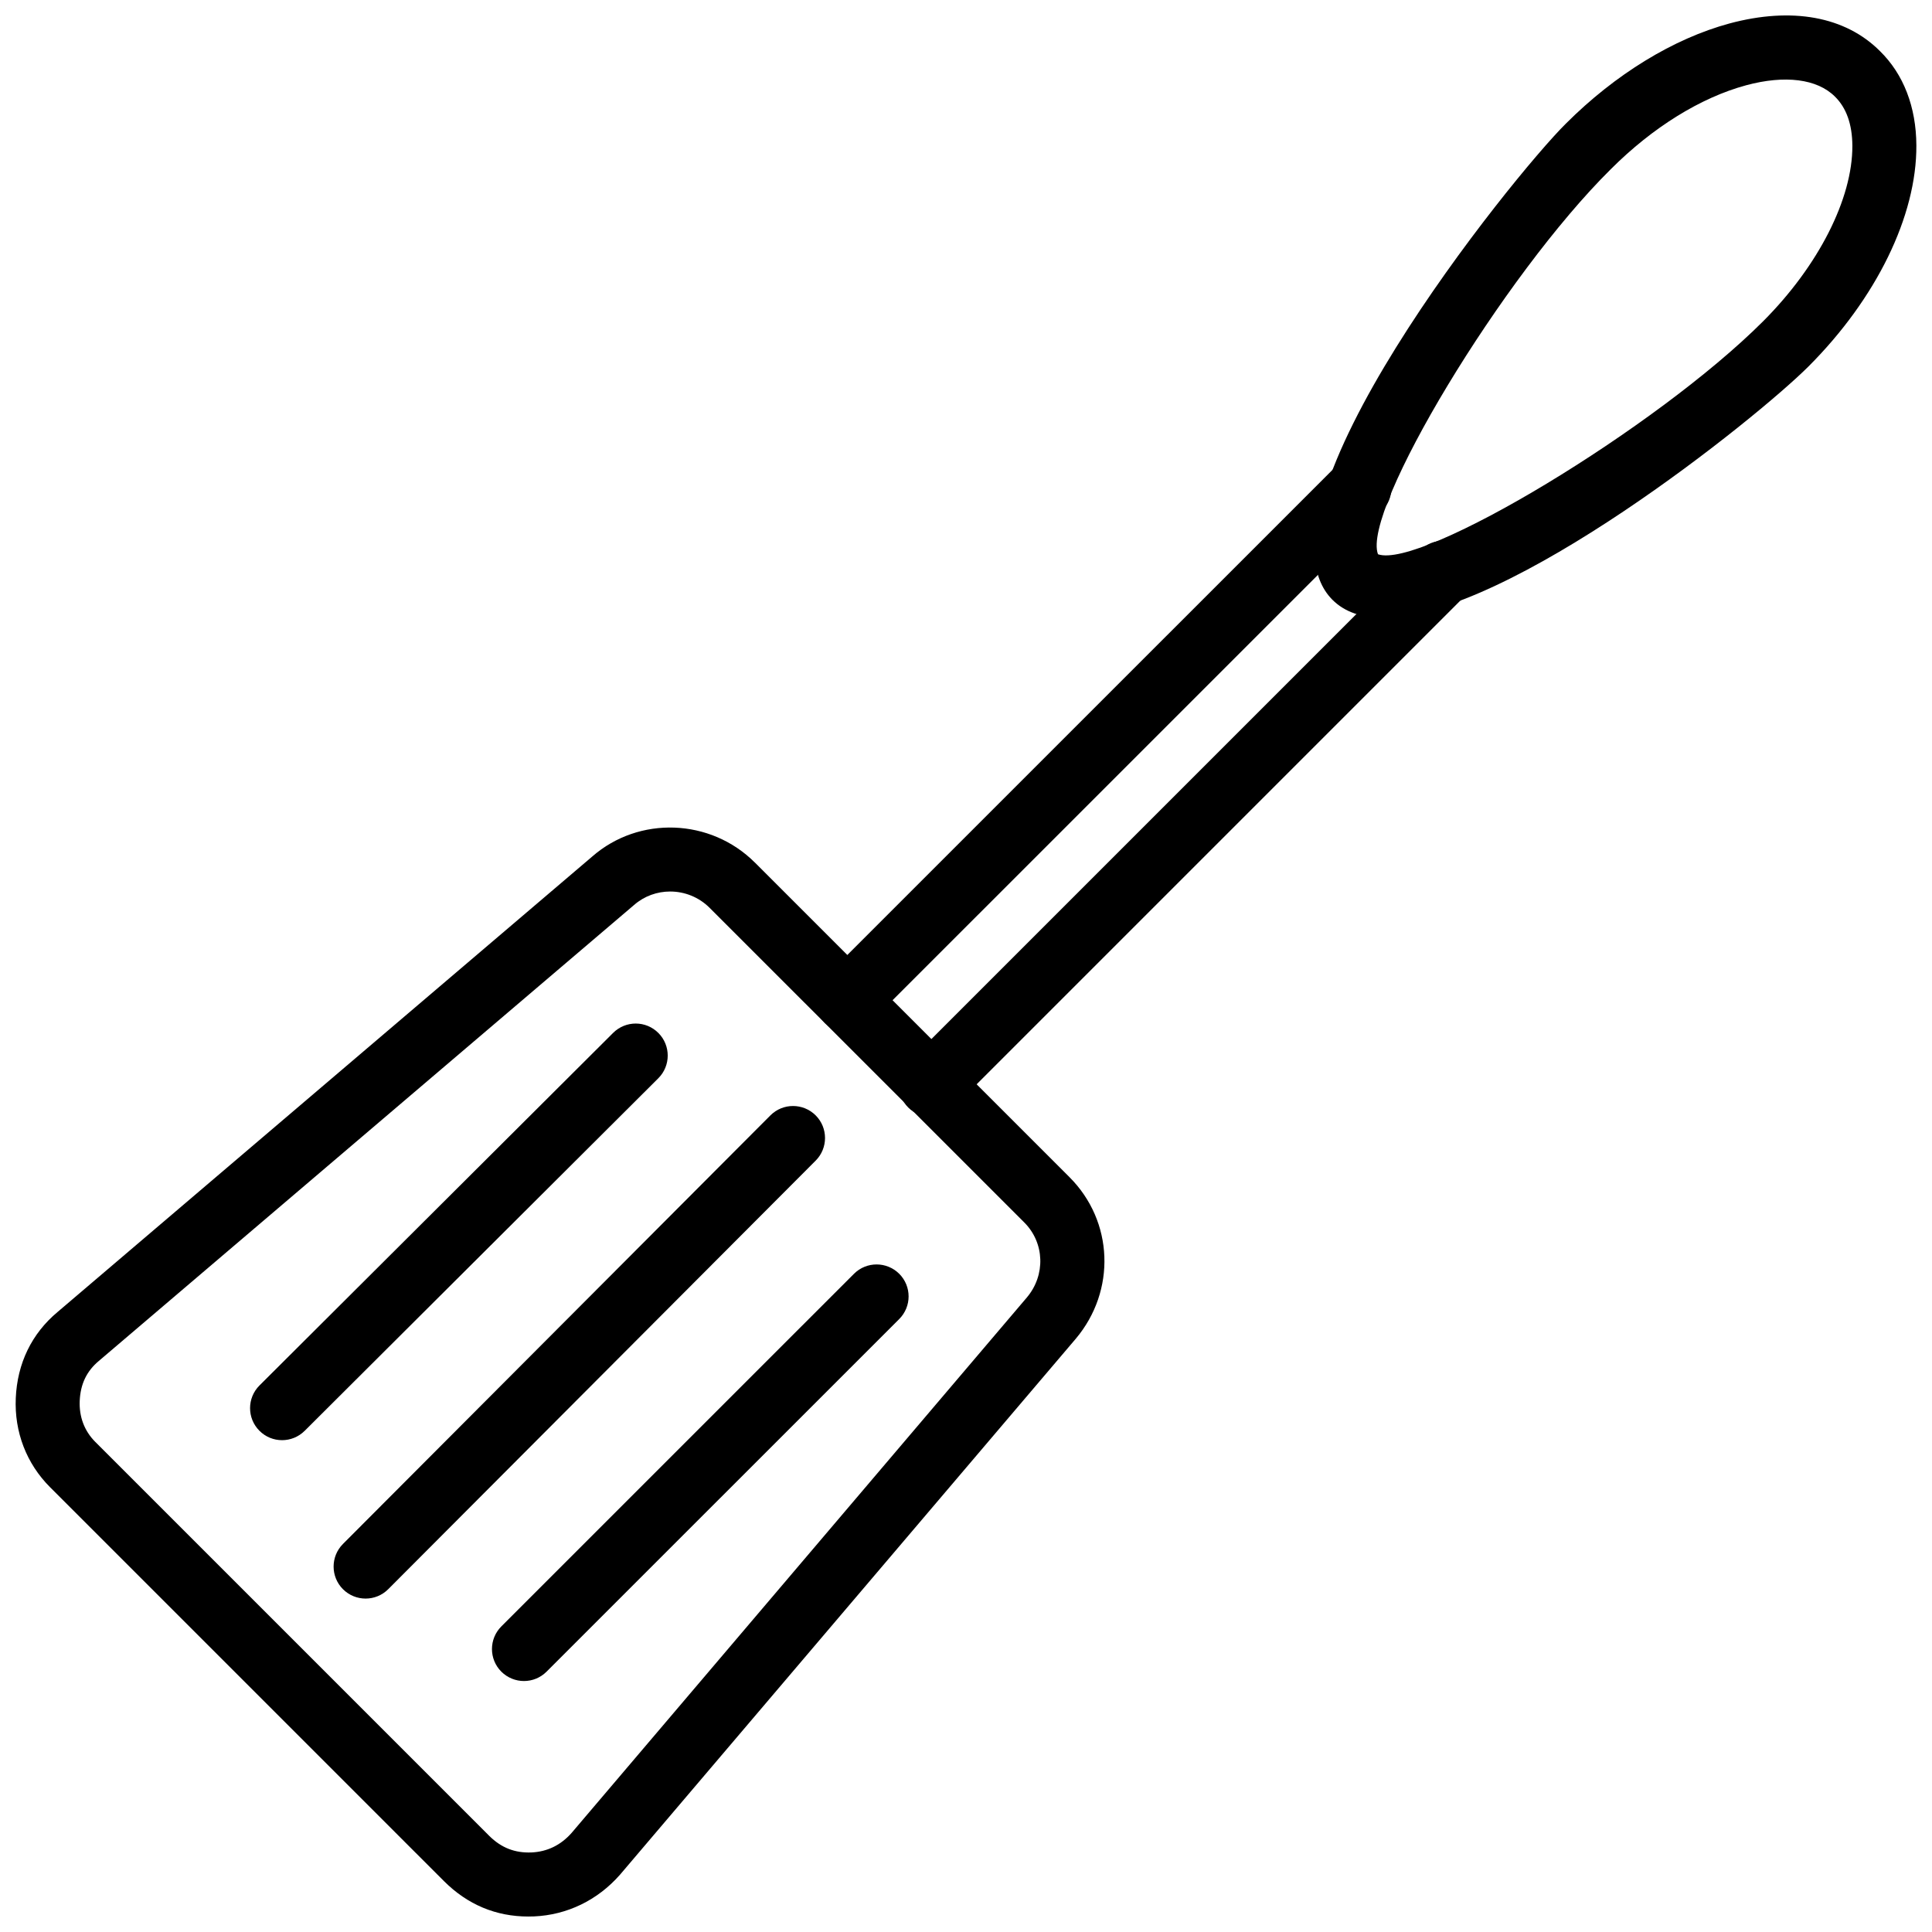
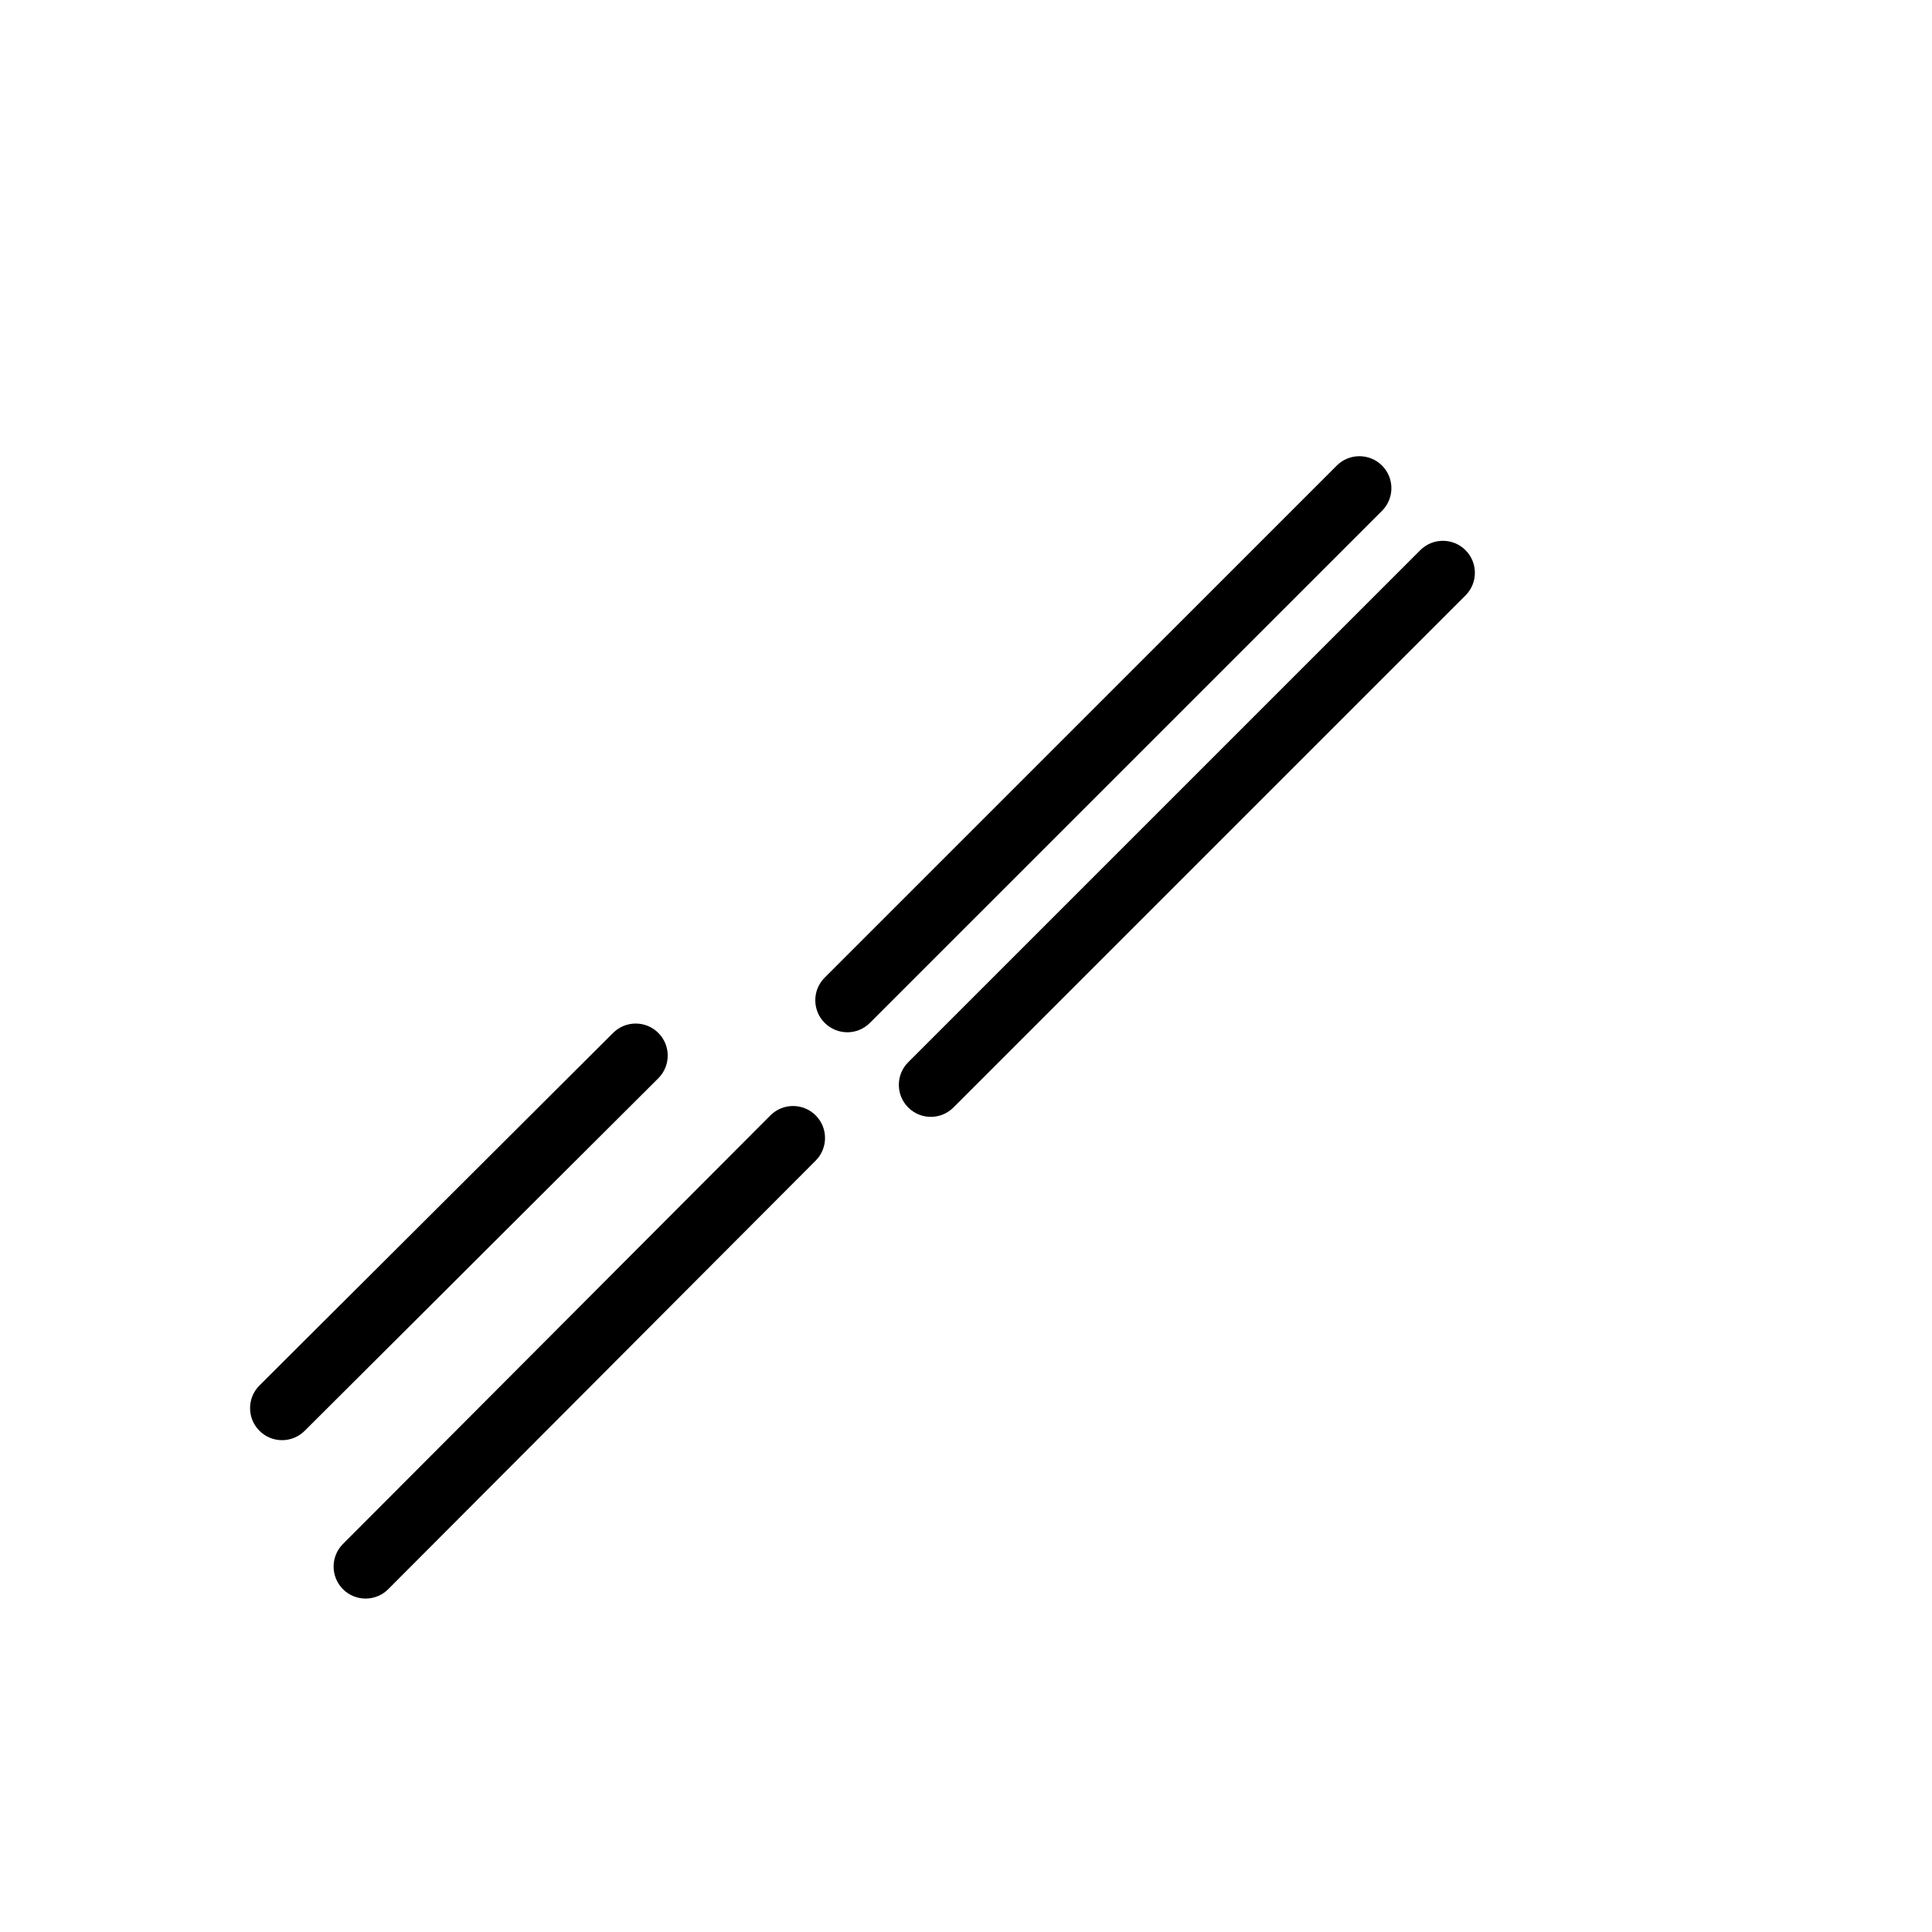
<svg xmlns="http://www.w3.org/2000/svg" width="800px" height="800px" version="1.1" viewBox="144 144 512 512">
  <defs>
    <clipPath id="b">
-       <path d="m148.09 363h288.91v288.9h-288.91z" />
-     </clipPath>
+       </clipPath>
    <clipPath id="a">
      <path d="m492 148.09h159.9v159.91h-159.9z" />
    </clipPath>
  </defs>
  <g clip-path="url(#b)">
-     <path d="m284.04 651.9c-8.629 0-16.156-3.16-22.406-9.406l-104.37-104.37c-6.25-6.254-9.48-14.641-9.082-23.613 0.395-9.215 4.231-17.105 11.074-22.82l141.69-120.7c12.371-10.82 31.359-10.152 43.117 1.609h0.012l83.371 83.379c11.668 11.668 12.371 30.07 1.645 42.805l-120.8 142.05c-5.961 6.773-14.016 10.652-22.762 11.035-0.504 0.02-1 0.027-1.496 0.027zm37.562-271.64c-3.426 0-6.836 1.18-9.566 3.57l-141.84 120.83c-3.238 2.703-4.875 6.144-5.07 10.582-0.18 4.234 1.246 8 4.141 10.891l104.36 104.36c3.269 3.258 6.894 4.582 11.191 4.426 4.199-0.184 7.797-1.926 10.668-5.184l120.66-141.91c4.981-5.914 4.695-14.461-0.691-19.852l-83.383-83.375c-2.871-2.879-6.676-4.336-10.469-4.336z" />
-   </g>
+     </g>
  <path d="m240.89 567.64c-2.168 0-4.34-0.828-5.992-2.477-3.316-3.309-3.316-8.684-0.012-11.996l113.27-113.57c3.309-3.328 8.688-3.316 11.996-0.02 3.316 3.309 3.316 8.684 0.012 11.996l-113.27 113.57c-1.656 1.664-3.836 2.496-6.004 2.496z" />
  <path d="m218.75 525.66c-2.18 0-4.348-0.832-6.004-2.496-3.309-3.316-3.297-8.688 0.012-11.996l93.723-93.438c3.328-3.312 8.688-3.305 11.996 0.02 3.309 3.316 3.297 8.688-0.012 11.996l-93.723 93.438c-1.664 1.648-3.824 2.477-5.992 2.477z" />
-   <path d="m282.86 589.49c-2.168 0-4.34-0.832-6.004-2.484-3.309-3.312-3.309-8.684 0.012-11.996l93.445-93.438c3.309-3.309 8.668-3.309 11.996 0 3.309 3.312 3.309 8.684-0.012 11.996l-93.445 93.434c-1.656 1.656-3.824 2.488-5.992 2.488z" />
  <g clip-path="url(#a)">
-     <path d="m510.54 307.72c-5.508 0-10.113-1.449-13.441-4.777-0.02-0.02-0.039-0.039-0.059-0.059-23.406-23.887 47.941-112.29 61.918-126.11 13.094-13.094 28.516-22.539 43.383-26.559 16.531-4.441 30.688-1.863 39.867 7.328 6.238 6.113 9.598 14.773 9.648 24.992 0.098 18.676-10.598 40.586-28.605 58.598-13.691 13.668-79.512 66.586-112.71 66.586zm-1.359-16.836c11.488 4.051 73.715-33.398 102.07-61.746 14.648-14.66 23.711-32.484 23.645-46.516-0.031-5.672-1.586-10.055-4.617-13.023-4.703-4.703-13.254-5.773-23.516-3.008-12.055 3.258-24.781 11.145-35.848 22.211-28.629 28.297-66.109 90.453-61.734 102.08z" />
-   </g>
+     </g>
  <path d="m368.54 417.56c-2.168 0-4.34-0.832-5.992-2.484-3.316-3.312-3.316-8.684 0-11.996l135.71-135.7c3.309-3.309 8.668-3.309 11.996 0 3.309 3.312 3.309 8.684-0.012 11.996l-135.71 135.7c-1.652 1.656-3.82 2.488-5.992 2.488z" />
  <path d="m390.68 439.98c-2.168 0-4.34-0.832-5.992-2.484-3.316-3.312-3.316-8.684 0-11.996l135.7-135.7c3.309-3.309 8.676-3.309 11.984 0 3.316 3.312 3.316 8.684 0 11.996l-135.7 135.7c-1.652 1.652-3.824 2.484-5.992 2.484z" />
</svg>